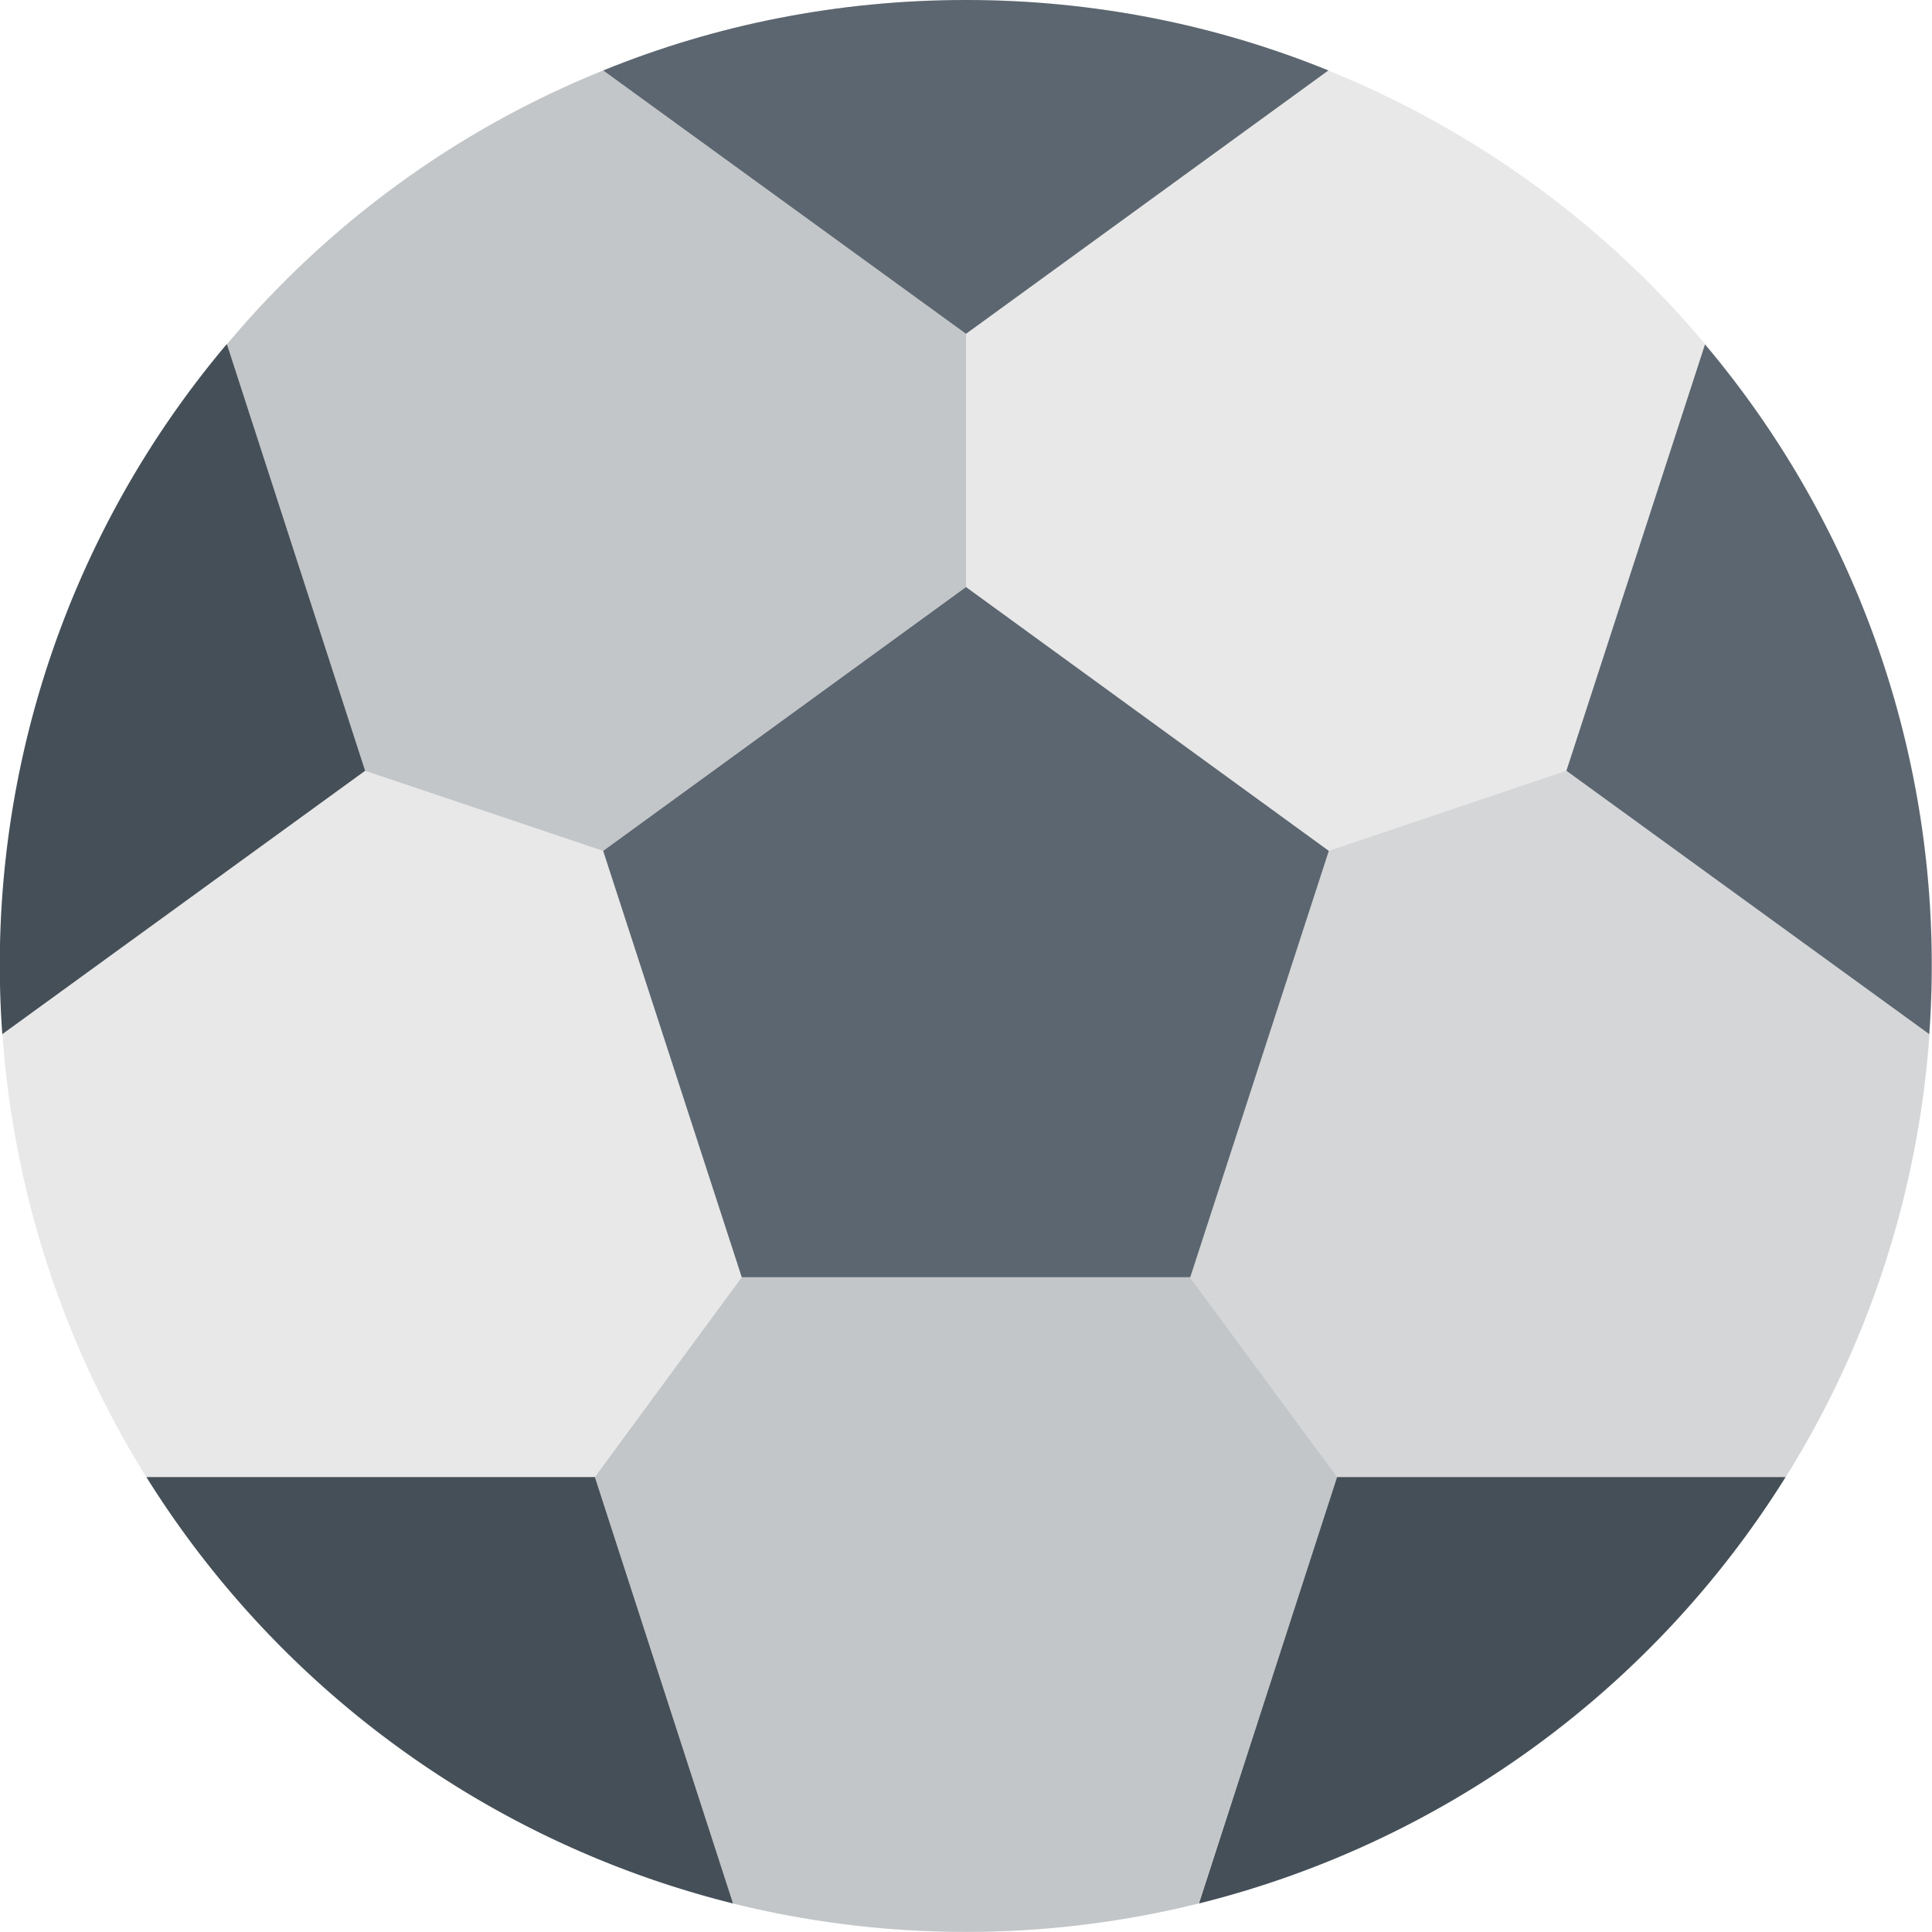
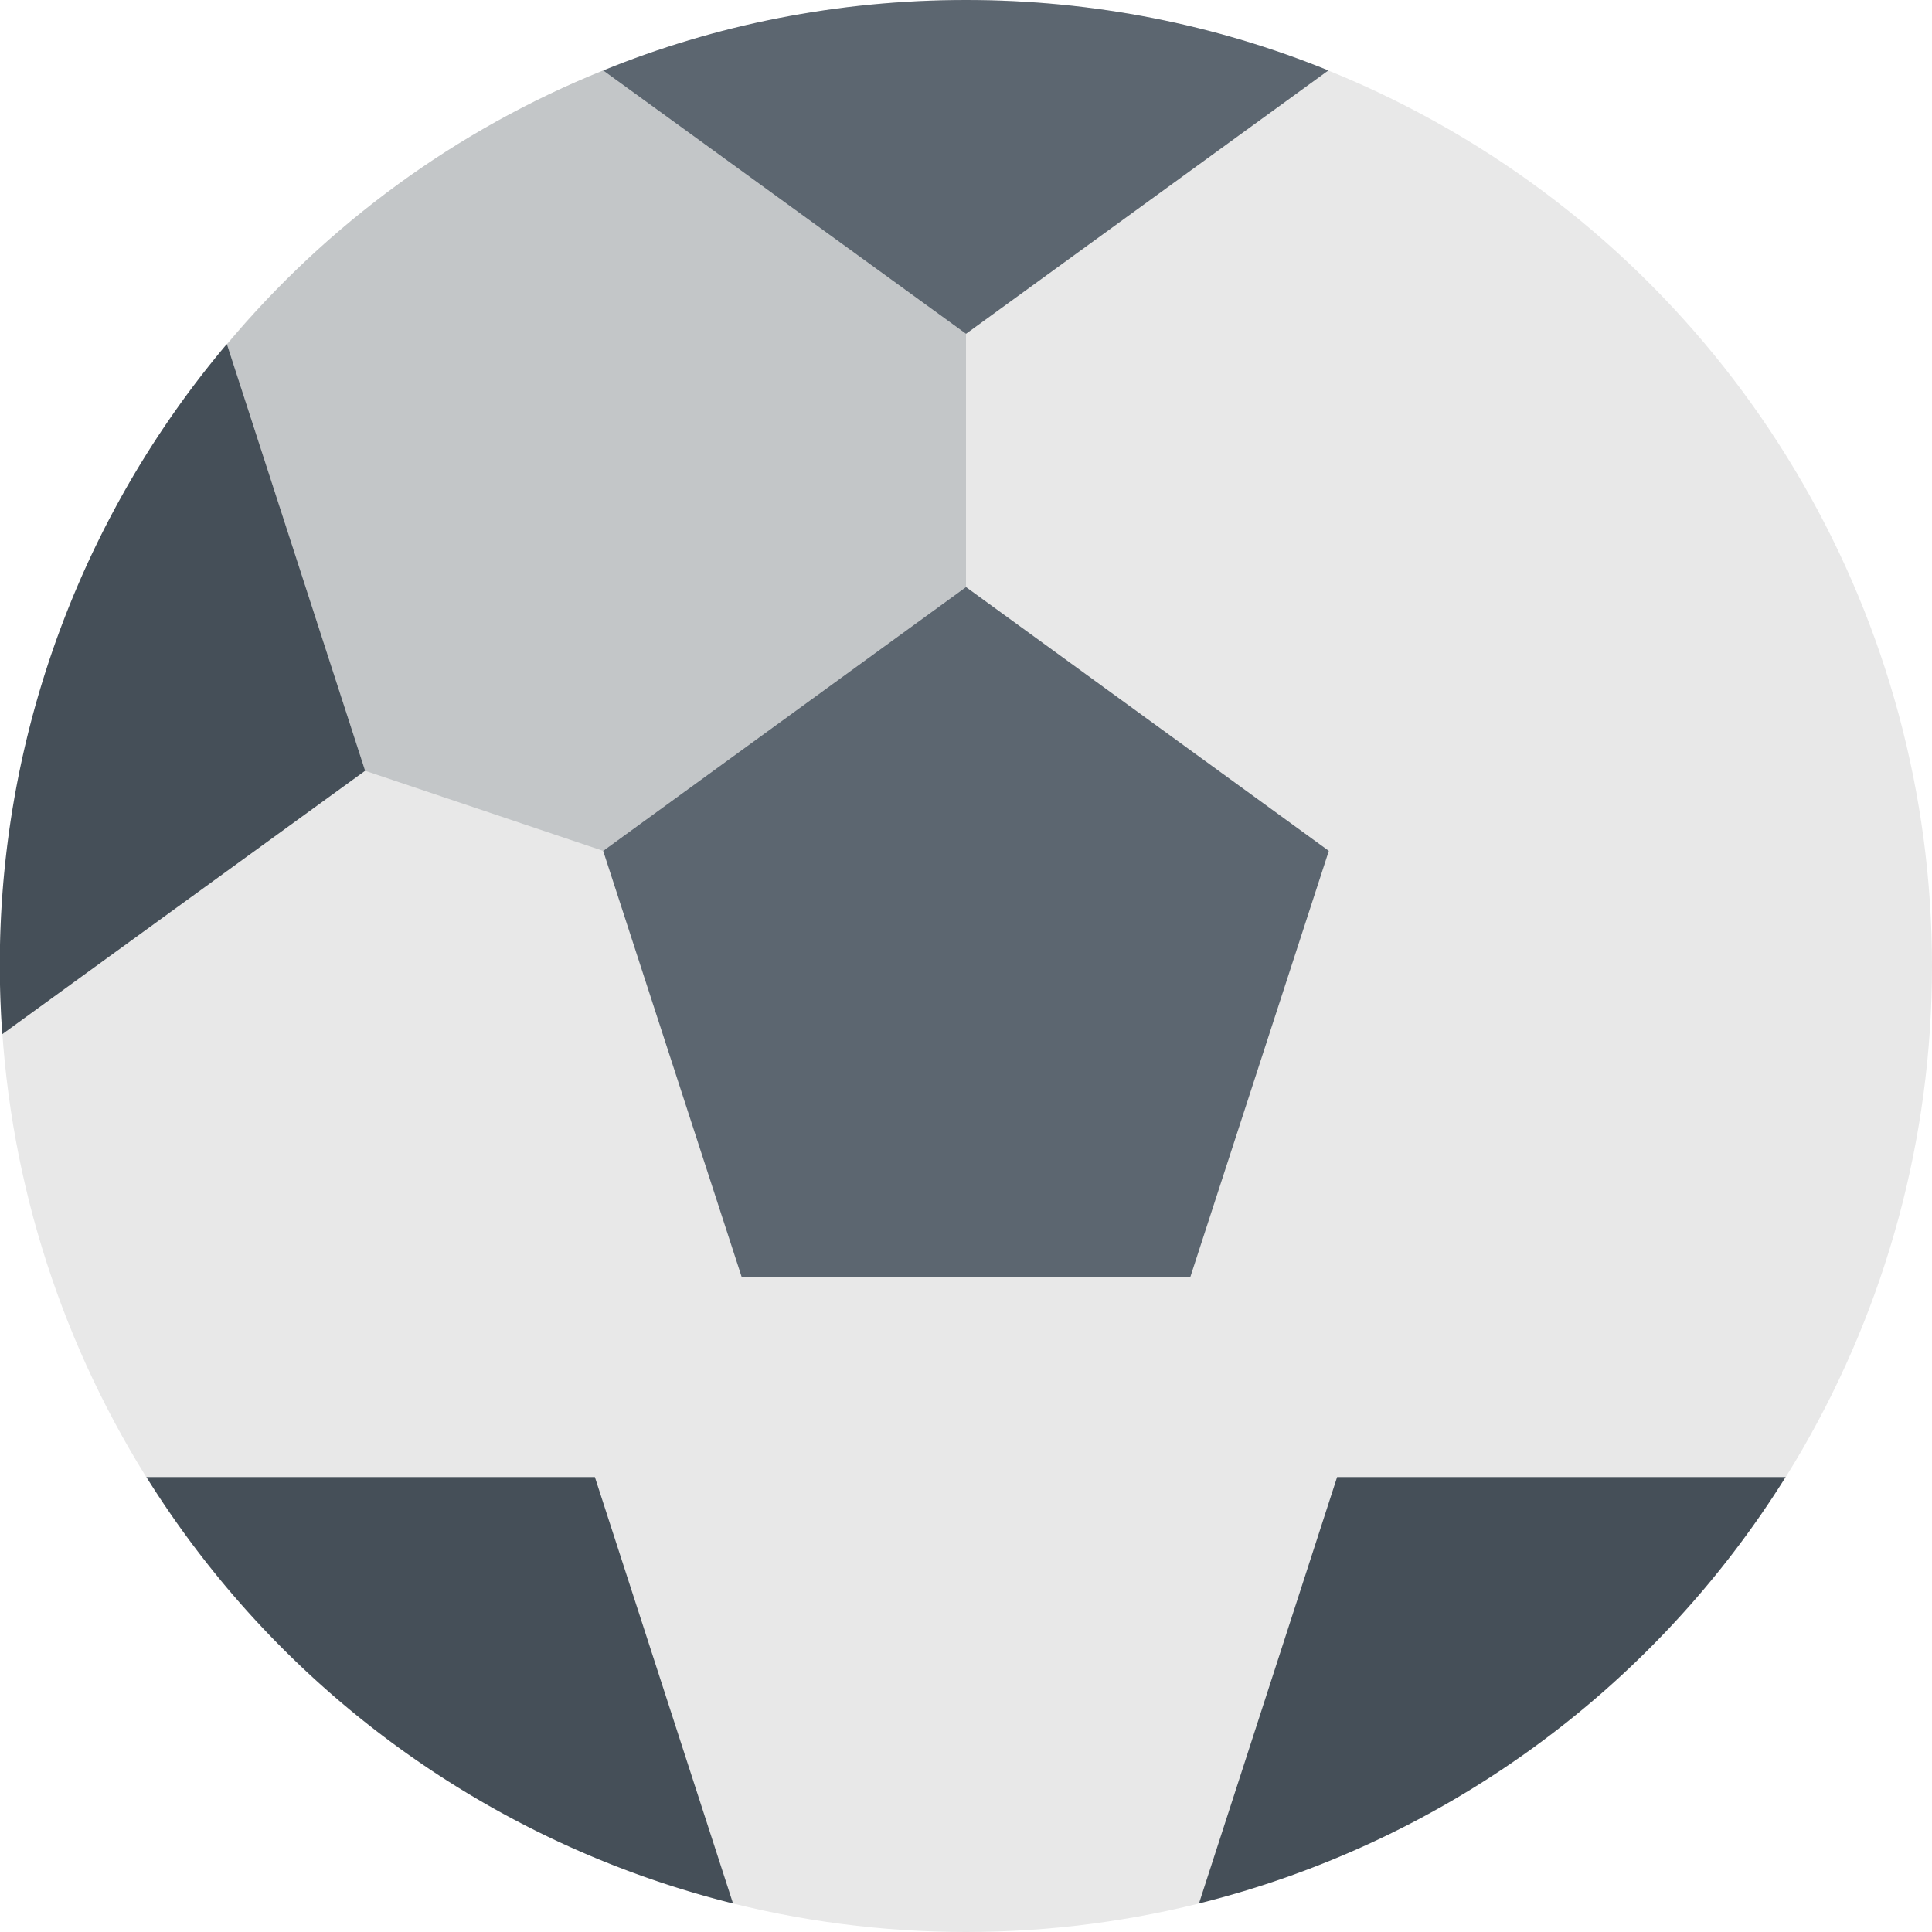
<svg xmlns="http://www.w3.org/2000/svg" viewBox="0 0 419.6 419.6">
  <circle cx="209.8" cy="209.8" r="209.8" fill="#e8e8e8" />
-   <path fill="#c3c6c8" d="M258.5 277.4l32 43.4-30.2 92.6a210.3 210.3 0 01-101.1 0l-30-92.6 31.9-43.4h97.4z" />
-   <path fill="#d5d6d8" d="M419 224.6a208.7 208.7 0 01-31.2 96.2h-97.4l-32-43.4 30.2-92.6 51.6-17.4 78.8 57.2z" />
  <path fill="#c3c6c8" d="M209.8 72.5v55L131 184.8l-51.7-17.4-30-92.6C71 48.8 99 28.2 131 15.3l78.8 57.2z" />
  <path fill="#5c6670" d="M161.1 277.4L131 184.8l78.8-57.3 78.8 57.3-30.1 92.6zM209.8 0c-27.9 0-54.5 5.4-78.8 15.3l78.8 57.2 78.7-57.2C264.2 5.4 237.6 0 209.8 0z" />
  <path fill="#454f58" d="M49.2 74.8A209 209 0 00.5 224.6l78.8-57.2-30-92.6zM129.1 320.8H31.8a210.1 210.1 0 00127.4 92.6l-30-92.6z" />
-   <path fill="#5c6670" d="M370.3 74.8A209 209 0 01419 224.6l-78.8-57.2 30.1-92.6z" />
  <path fill="#454f58" d="M290.4 320.8h97.4a210.1 210.1 0 01-127.4 92.6l30-92.6z" />
</svg>